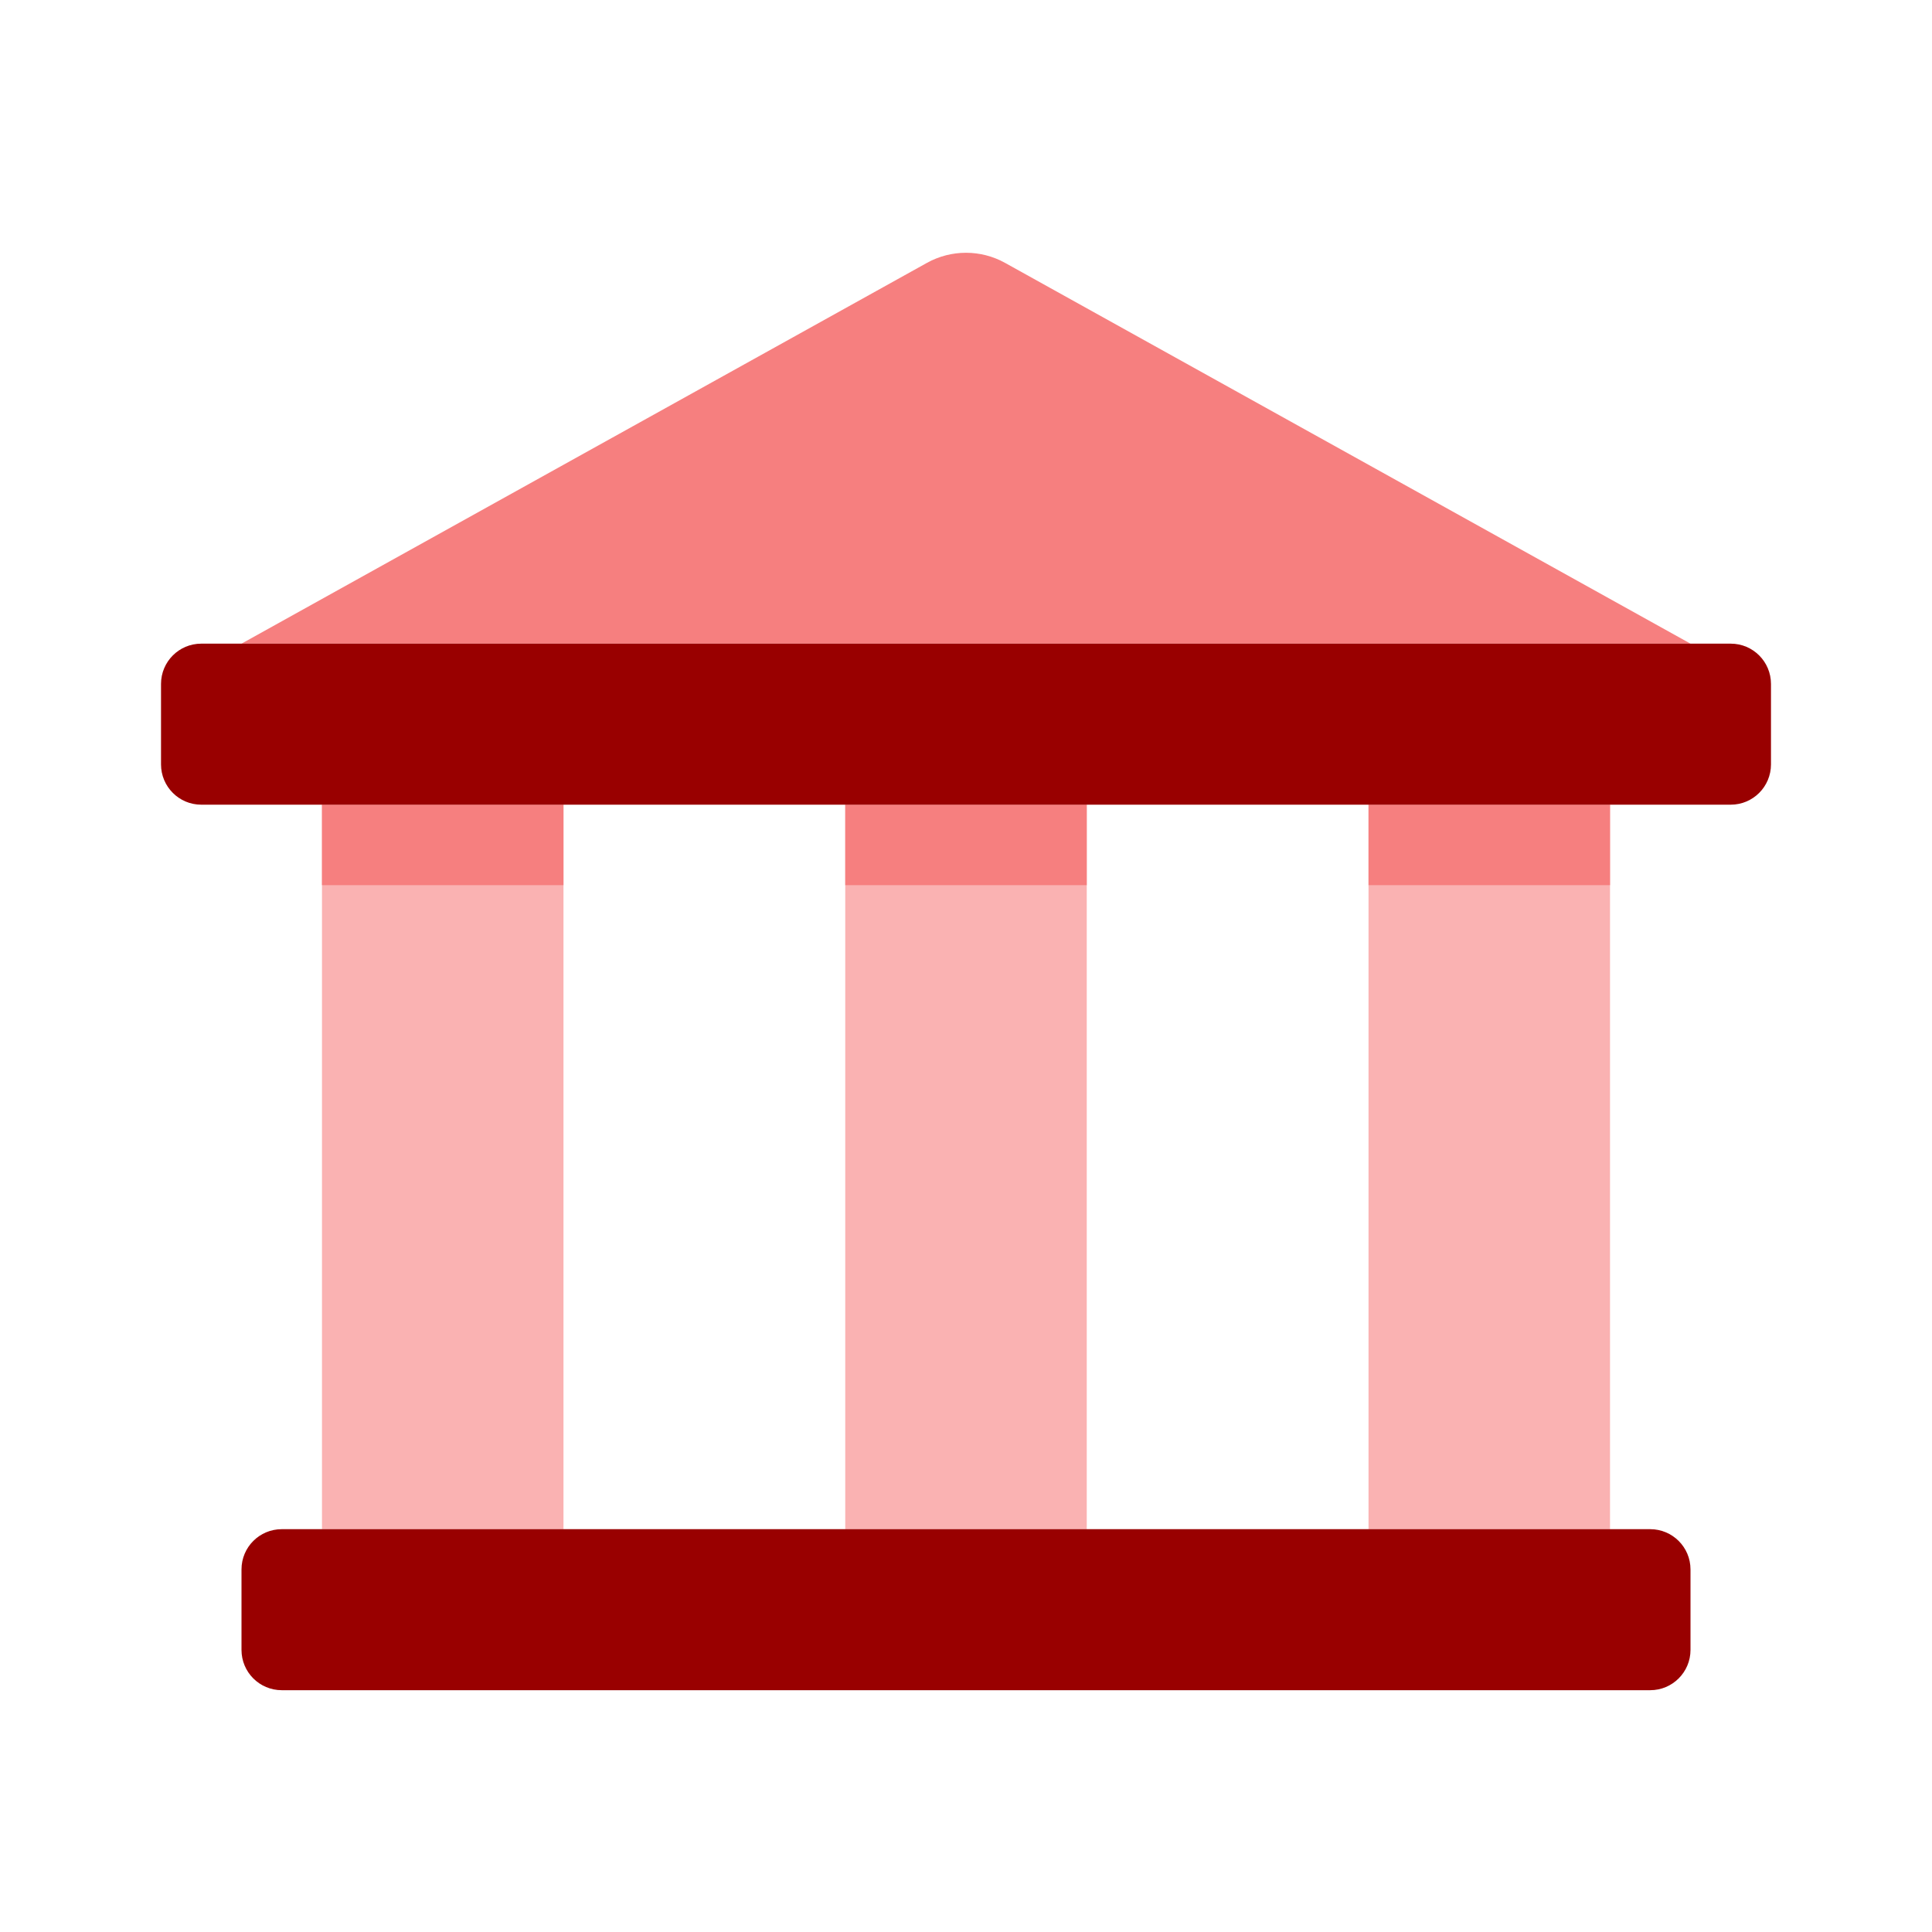
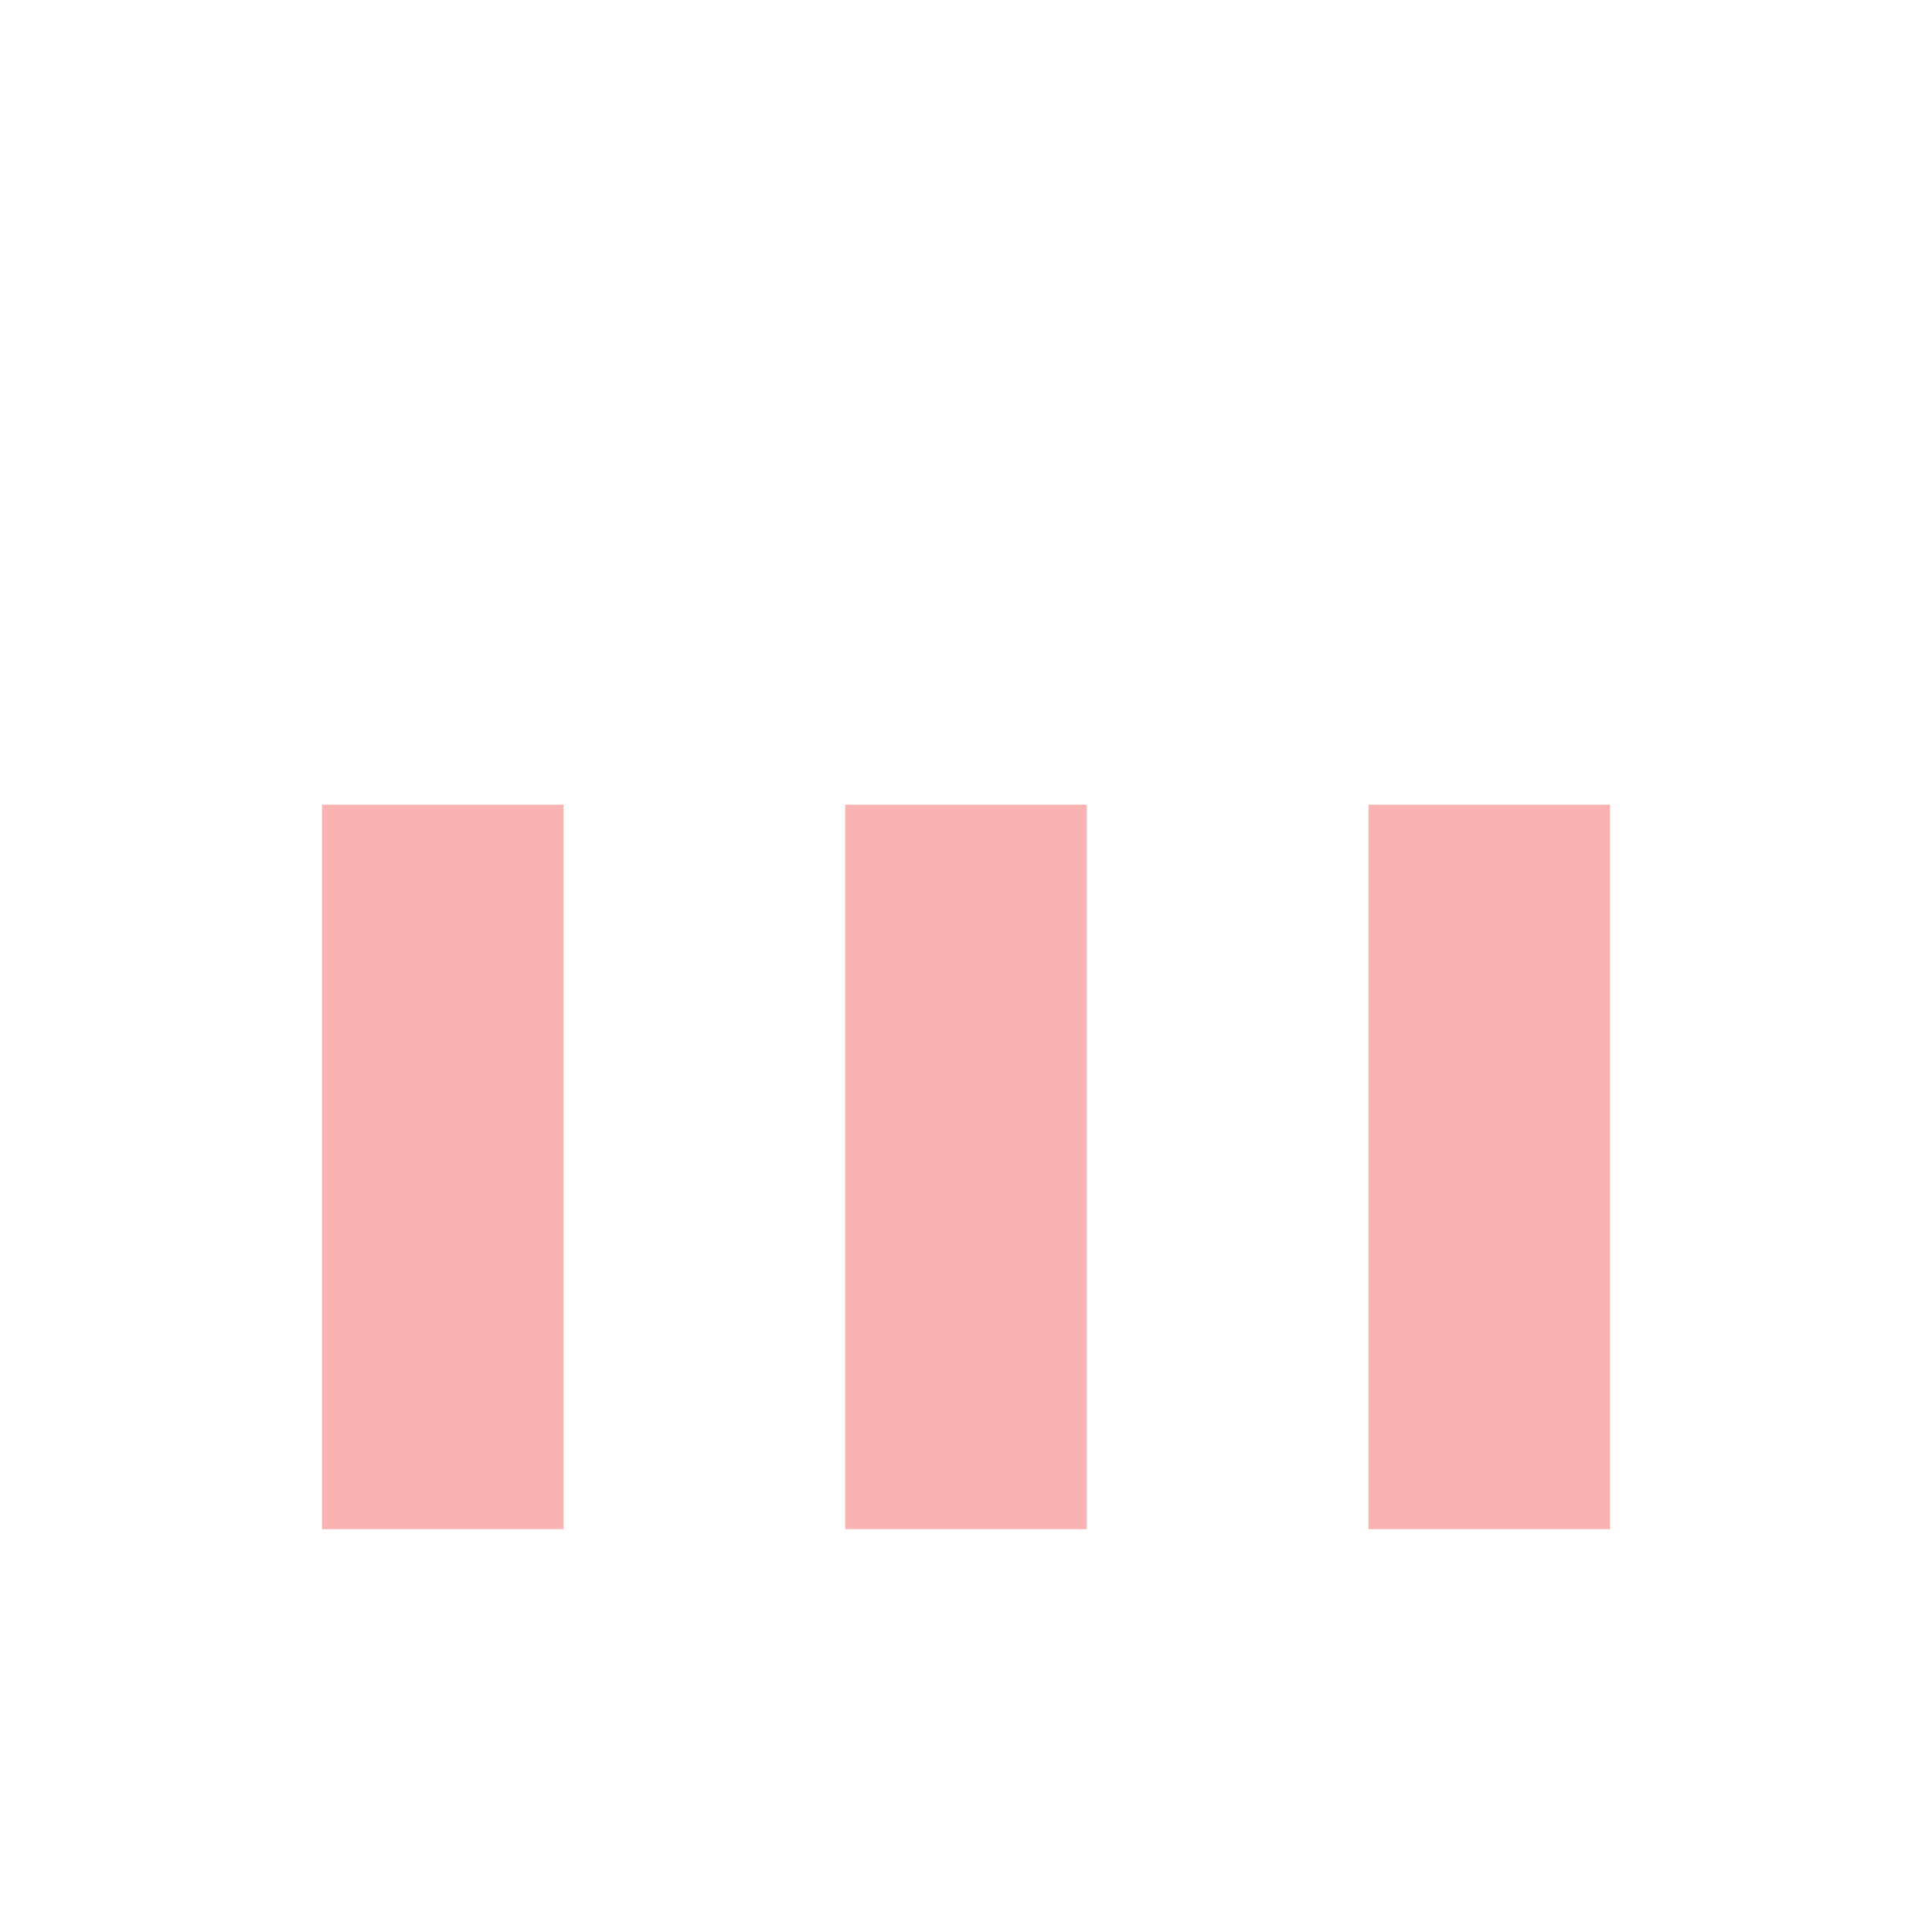
<svg xmlns="http://www.w3.org/2000/svg" width="32" height="32" viewBox="0 0 32 32">
  <g fill="none" fill-rule="evenodd">
    <path fill="#FAB2B2" d="M5.333,13.328 L9.333,13.328 L9.333,25.328 L5.333,25.328 L5.333,13.328 Z M14,13.328 L18,13.328 L18,25.328 L14,25.328 L14,13.328 Z M26.667,13.328 L22.667,13.328 L22.667,25.328 L26.667,25.328 L26.667,13.328 Z" />
-     <path fill="#F67F7F" d="M5.333,13.328 L9.333,13.328 L9.333,14.661 L5.333,14.661 L5.333,13.328 Z M14,13.328 L18,13.328 L18,14.661 L14,14.661 L14,13.328 Z M26.667,13.328 L22.667,13.328 L22.667,14.661 L26.667,14.661 L26.667,13.328 Z" />
-     <path fill="#F67F7F" fill-rule="nonzero" d="M28,10.661 L16.647,4.354 C16.245,4.131 15.755,4.131 15.353,4.354 L4,10.661 L28,10.661 Z" />
-     <path fill="#900" fill-rule="nonzero" d="M2.667 11.328C2.667 10.96 2.965 10.661 3.333 10.661L28.667 10.661C29.035 10.661 29.333 10.96 29.333 11.328L29.333 12.661C29.333 13.029 29.035 13.328 28.667 13.328L3.333 13.328C2.965 13.328 2.667 13.029 2.667 12.661L2.667 11.328ZM4 25.995C4 25.626 4.298 25.328 4.667 25.328L27.333 25.328C27.701 25.328 28 25.626 28 25.995L28 27.328C28 27.696 27.701 27.995 27.333 27.995L4.667 27.995C4.298 27.995 4 27.696 4 27.328L4 25.995Z" />
  </g>
</svg>